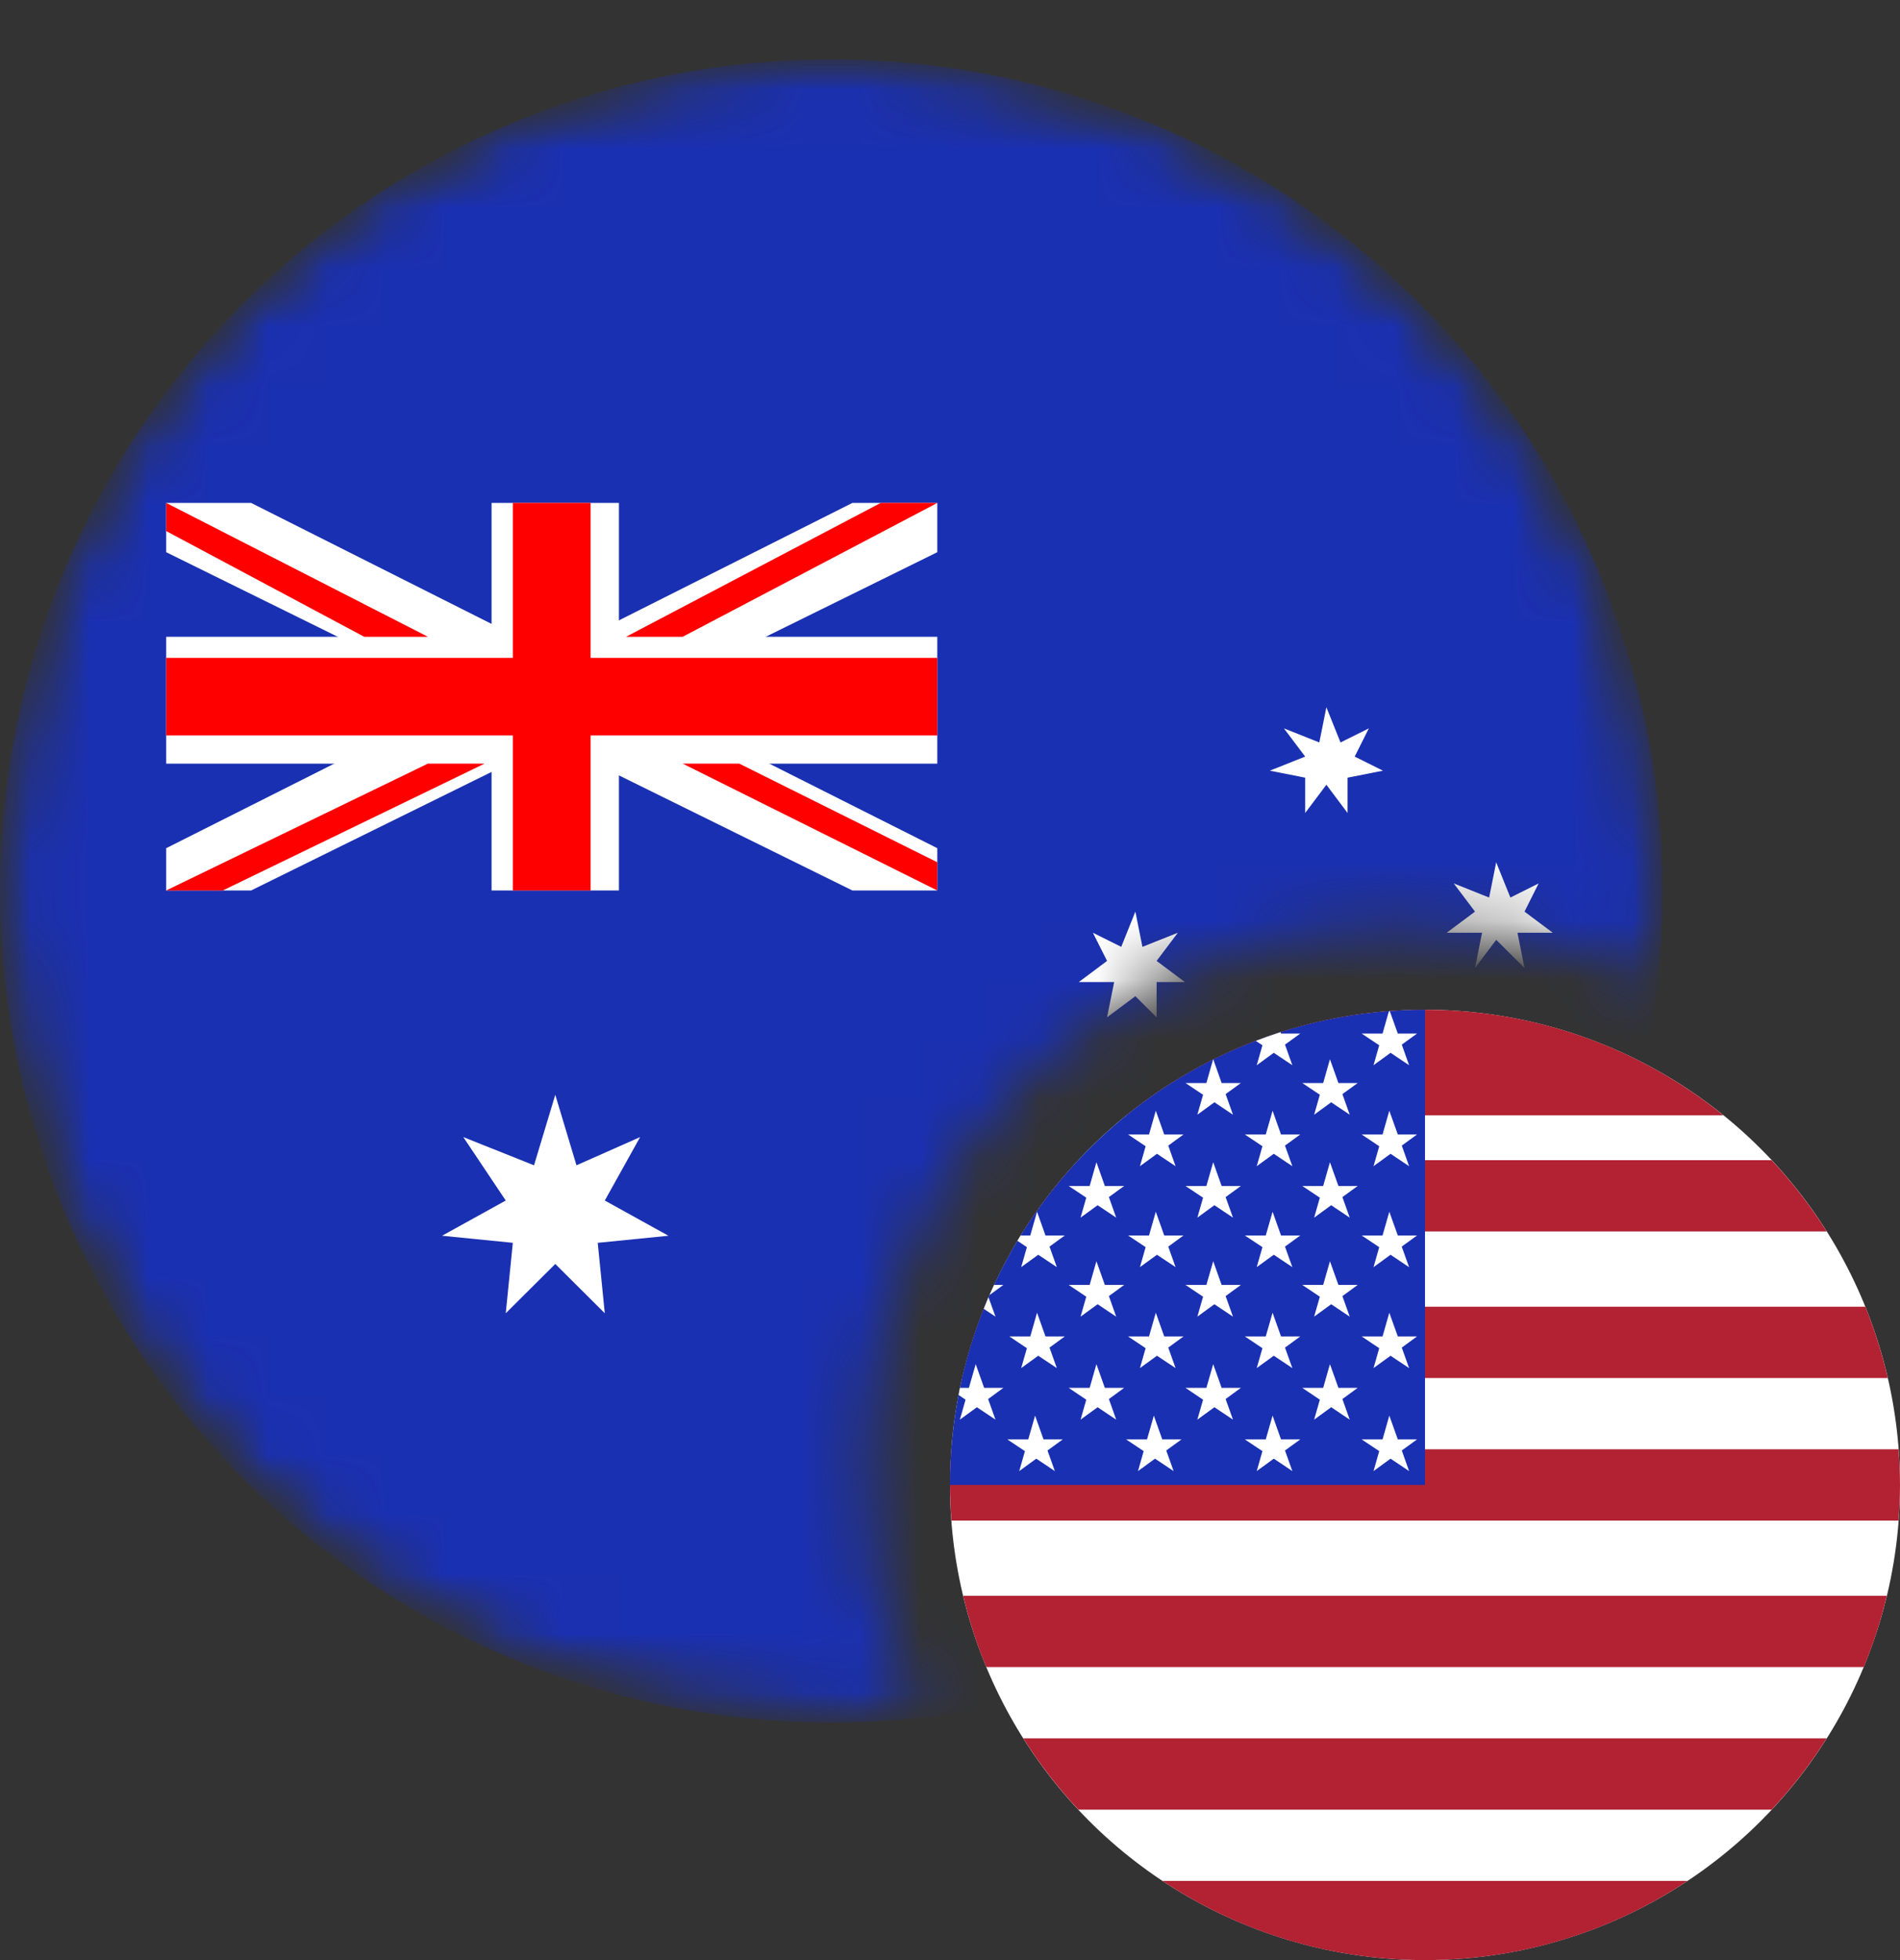
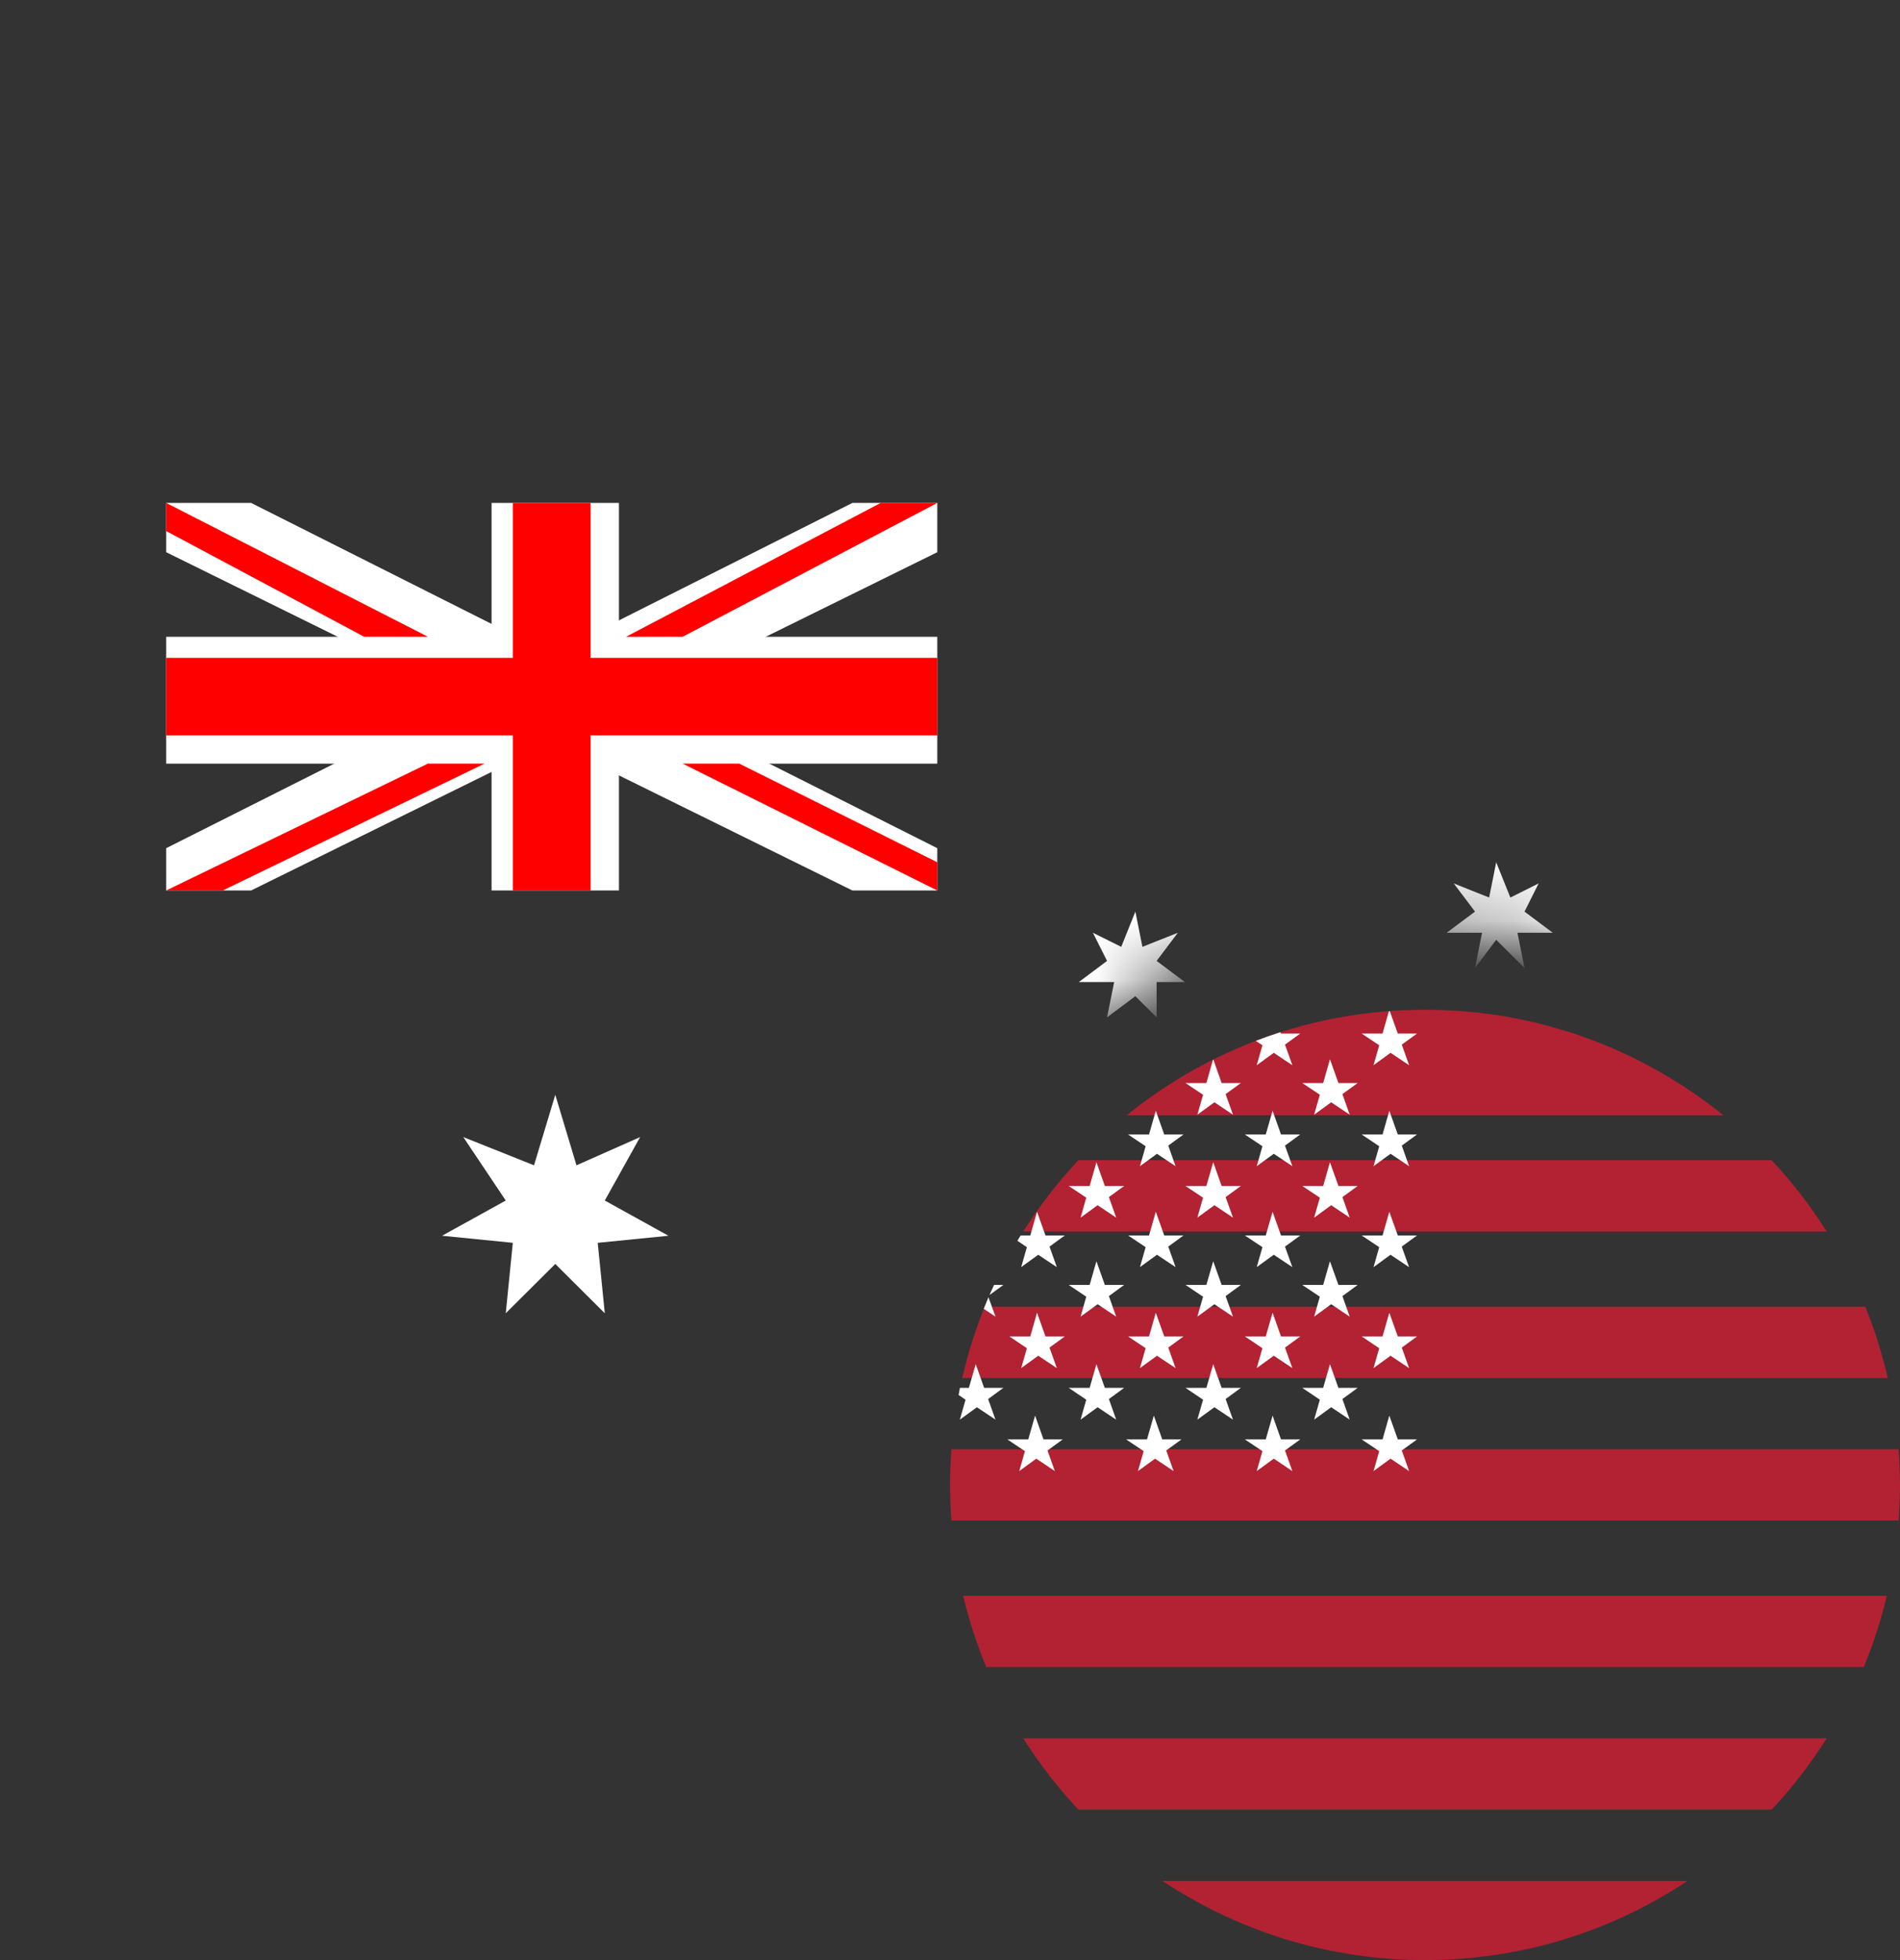
<svg xmlns="http://www.w3.org/2000/svg" width="32" height="33" viewBox="0 0 32 33" fill="none">
  <rect x="0" y="0" width="32" height="33" fill="#333333" stroke="none" />
  <g clip-path="url(#clip0_42556_29657)">
-     <circle cx="24" cy="25" r="8" fill="white" />
    <path d="M28.421 31.667C27.154 32.509 25.635 33 24 33C22.365 33 20.846 32.509 19.579 31.667H28.421ZM30.766 29.267C30.494 29.696 30.184 30.098 29.838 30.467H18.162C17.816 30.098 17.506 29.696 17.234 29.267H30.766ZM31.778 26.867C31.68 27.28 31.55 27.681 31.39 28.066H16.61C16.45 27.681 16.32 27.28 16.222 26.867H31.778ZM31.976 24.4C31.99 24.598 32 24.798 32 25C32 25.202 31.99 25.402 31.976 25.6H16.024C16.01 25.402 16 25.202 16 25C16 24.798 16.01 24.598 16.024 24.4H31.976ZM31.416 22C31.572 22.386 31.699 22.787 31.794 23.2H16.206C16.301 22.787 16.428 22.386 16.584 22H31.416ZM29.838 19.533C30.184 19.902 30.494 20.304 30.766 20.733H17.234C17.506 20.304 17.816 19.902 18.162 19.533H29.838ZM24 17C25.904 17 27.652 17.667 29.025 18.777H18.975C20.348 17.667 22.096 17 24 17Z" fill="#B22233" />
-     <path d="M24 25H16C16 20.582 19.582 17 24 17V25Z" fill="#1A30B2" />
    <path d="M17.575 24.234H17.899L17.642 24.42L17.766 24.767L17.453 24.558L17.166 24.767L17.262 24.431L16.966 24.234H17.318L17.433 23.833L17.575 24.234ZM19.575 24.234H19.899L19.642 24.42L19.766 24.767L19.453 24.558L19.166 24.767L19.262 24.431L18.966 24.234H19.318L19.433 23.833L19.575 24.234ZM21.575 24.234H21.899L21.642 24.42L21.766 24.767L21.453 24.558L21.166 24.767L21.262 24.431L20.966 24.234H21.318L21.433 23.833L21.575 24.234ZM23.542 24.234H23.866L23.609 24.42L23.732 24.767L23.42 24.558L23.133 24.767L23.229 24.431L22.933 24.234H23.285L23.399 23.833L23.542 24.234ZM16.575 23.366H16.899L16.642 23.554L16.766 23.901L16.453 23.692L16.166 23.901L16.262 23.565L16.145 23.486C16.153 23.446 16.159 23.406 16.167 23.366H16.318L16.433 22.967L16.575 23.366ZM18.608 23.366H18.933L18.676 23.554L18.799 23.901L18.486 23.692L18.199 23.901L18.295 23.565L17.999 23.366H18.352L18.466 22.967L18.608 23.366ZM20.575 23.366H20.899L20.642 23.554L20.766 23.901L20.453 23.692L20.166 23.901L20.262 23.565L19.966 23.366H20.318L20.433 22.967L20.575 23.366ZM22.542 23.366H22.866L22.609 23.554L22.732 23.901L22.42 23.692L22.133 23.901L22.229 23.565L21.933 23.366H22.285L22.399 22.967L22.542 23.366ZM17.608 22.5H17.933L17.676 22.688L17.799 23.033L17.486 22.825L17.199 23.033L17.295 22.698L16.999 22.5H17.352L17.466 22.101L17.608 22.5ZM19.608 22.5H19.933L19.676 22.688L19.799 23.033L19.486 22.825L19.199 23.033L19.295 22.698L18.999 22.5H19.352L19.466 22.101L19.608 22.5ZM21.575 22.5H21.899L21.642 22.688L21.766 23.033L21.453 22.825L21.166 23.033L21.262 22.698L20.966 22.5H21.318L21.433 22.101L21.575 22.5ZM23.542 22.5H23.866L23.609 22.688L23.732 23.033L23.42 22.825L23.133 23.033L23.229 22.698L22.933 22.5H23.285L23.399 22.101L23.542 22.5ZM16.766 22.167L16.568 22.035C16.595 21.97 16.621 21.905 16.648 21.84L16.766 22.167ZM18.608 21.633H18.933L18.676 21.821L18.799 22.167L18.486 21.958L18.199 22.167L18.295 21.831L17.999 21.633H18.352L18.466 21.234L18.608 21.633ZM20.575 21.633H20.899L20.642 21.821L20.766 22.167L20.453 21.958L20.166 22.167L20.262 21.831L19.966 21.633H20.318L20.433 21.234L20.575 21.633ZM22.542 21.633H22.866L22.609 21.821L22.732 22.167L22.42 21.958L22.133 22.167L22.229 21.831L21.933 21.633H22.285L22.399 21.234L22.542 21.633ZM16.899 21.633L16.665 21.803C16.69 21.746 16.716 21.689 16.742 21.633H16.899ZM23.542 20.8H23.866L23.608 20.988L23.732 21.334L23.419 21.125L23.133 21.334L23.229 20.997L22.933 20.8H23.285L23.399 20.401L23.542 20.8ZM17.608 20.8H17.933L17.676 20.988L17.799 21.333L17.486 21.125L17.199 21.333L17.295 20.997L17.135 20.89C17.153 20.86 17.172 20.83 17.19 20.8H17.352L17.466 20.401L17.608 20.8ZM19.608 20.8H19.933L19.676 20.988L19.799 21.333L19.486 21.125L19.199 21.333L19.295 20.997L18.999 20.8H19.352L19.466 20.401L19.608 20.8ZM21.575 20.8H21.899L21.642 20.988L21.766 21.333L21.453 21.125L21.166 21.333L21.262 20.997L20.966 20.8H21.318L21.433 20.401L21.575 20.8ZM18.608 19.967H18.933L18.676 20.154L18.799 20.5L18.486 20.291L18.199 20.5L18.295 20.164L17.999 19.967H18.352L18.466 19.567L18.608 19.967ZM20.575 19.967H20.899L20.642 20.154L20.766 20.5L20.453 20.291L20.166 20.5L20.262 20.164L19.966 19.967H20.318L20.433 19.567L20.575 19.967ZM22.542 19.967H22.866L22.609 20.154L22.732 20.5L22.42 20.291L22.133 20.5L22.229 20.164L21.933 19.967H22.285L22.399 19.567L22.542 19.967ZM19.608 19.1H19.933L19.676 19.287L19.799 19.634L19.486 19.425L19.199 19.634L19.295 19.298L18.999 19.1H19.352L19.466 18.7L19.608 19.1ZM21.575 19.1H21.899L21.642 19.287L21.766 19.634L21.453 19.425L21.166 19.634L21.262 19.298L20.966 19.1H21.318L21.433 18.7L21.575 19.1ZM23.542 19.1H23.866L23.609 19.287L23.732 19.634L23.42 19.425L23.133 19.634L23.229 19.298L22.933 19.1H23.285L23.399 18.7L23.542 19.1ZM20.575 18.234H20.899L20.642 18.42L20.766 18.767L20.453 18.558L20.166 18.767L20.262 18.431L19.966 18.234H20.318L20.43 17.84C20.431 17.839 20.433 17.839 20.435 17.838L20.575 18.234ZM22.542 18.234H22.866L22.609 18.42L22.732 18.767L22.42 18.558L22.133 18.767L22.229 18.431L21.933 18.234H22.285L22.399 17.833L22.542 18.234ZM21.575 17.401H21.899L21.642 17.587L21.766 17.934L21.453 17.725L21.166 17.934L21.262 17.598L21.15 17.524C21.287 17.471 21.426 17.422 21.566 17.377L21.575 17.401ZM23.542 17.401H23.866L23.609 17.587L23.732 17.934L23.42 17.725L23.133 17.934L23.229 17.598L22.933 17.401H23.285L23.392 17.025C23.397 17.024 23.402 17.024 23.407 17.024L23.542 17.401Z" fill="white" />
  </g>
  <mask id="mask0_42556_29657" style="mask-type:alpha" maskUnits="userSpaceOnUse" x="0" y="0" width="28" height="29">
    <path d="M14 0.91C6.268 0.91 0 7.178 0 14.91C0 22.642 6.268 28.91 14 28.91C14.66 28.91 14.784 28.91 15.44 28.91C14.7 27.206 14.556 26.125 14.556 24.463C14.746 19.392 18.646 15.711 23.333 15.577C24.995 15.577 26.495 15.802 27.901 16.511C27.989 15.875 28 15.57 28 14.91C28 7.178 21.732 0.91 14 0.91Z" fill="#D9D9D9" />
  </mask>
  <g mask="url(#mask0_42556_29657)">
    <mask id="mask1_42556_29657" style="mask-type:alpha" maskUnits="userSpaceOnUse" x="0" y="1" width="28" height="28">
      <circle cx="14" cy="15" r="14" fill="#F5F5F5" />
    </mask>
    <g mask="url(#mask1_42556_29657)">
-       <circle cx="14" cy="15" r="14" fill="#1A30B2" />
      <path d="M10.186 22.11L9.352 21.28L8.518 22.11L8.637 20.924L7.445 20.805L8.518 20.212L7.803 19.144L8.994 19.619L9.352 18.432L9.709 19.619L10.781 19.144L10.186 20.212L11.258 20.805L10.067 20.924L10.186 22.11Z" fill="white" />
      <path d="M22.696 22.348L22.339 21.873L21.982 22.348V21.755L21.386 21.636L21.982 21.399L21.624 20.924L22.22 21.043L22.339 20.568L22.577 21.043L23.054 20.924L22.696 21.399L23.292 21.636L22.696 21.755V22.348Z" fill="white" />
      <path d="M19.48 17.128L19.122 16.772L18.645 17.128L18.765 16.534H18.169L18.645 16.178L18.407 15.704L18.884 15.941L19.122 15.348L19.241 15.941L19.837 15.704L19.48 16.178L19.956 16.534H19.48V17.128Z" fill="white" />
-       <path d="M22.696 13.687L22.339 13.212L21.982 13.687V13.093L21.386 12.975L21.982 12.738L21.624 12.263L22.22 12.5L22.339 11.907L22.577 12.5L23.054 12.263L22.816 12.738L23.292 12.975L22.696 13.093V13.687Z" fill="white" />
      <path d="M25.676 16.297L25.199 15.823L24.842 16.297L24.961 15.704H24.365L24.842 15.348L24.484 14.873L25.08 15.111L25.199 14.518L25.438 15.111L25.914 14.873L25.676 15.348L26.152 15.704H25.557L25.676 16.297Z" fill="white" />
      <path d="M23.411 17.721L23.173 17.484H23.53L23.649 17.128L23.769 17.484H24.126L23.888 17.721L24.007 18.077L23.649 17.958L23.292 18.077L23.411 17.721Z" fill="white" />
      <path d="M10.424 8.467H8.279V14.992H10.424V8.467Z" fill="white" />
      <path d="M15.786 10.721H2.799V12.857H15.786V10.721Z" fill="white" />
      <path d="M4.229 14.992L15.786 9.297V8.467H14.356L2.799 14.28V14.992H4.229Z" fill="white" />
      <path d="M14.356 14.992L2.799 9.297V8.467H4.229L15.786 14.28V14.992H14.356Z" fill="white" />
      <path d="M9.947 8.467H8.637V14.992H9.947V8.467Z" fill="#FF0000" />
      <path d="M15.786 11.076H2.799V12.382H15.786V11.076Z" fill="#FF0000" />
      <path d="M10.544 10.721H11.497L15.787 8.467H14.833L10.544 10.721Z" fill="#FF0000" />
      <path d="M8.161 12.856H7.207L2.799 14.992H3.752L8.161 12.856Z" fill="#FF0000" />
      <path d="M11.497 12.856H12.45L15.786 14.517V14.992L11.497 12.856Z" fill="#FF0000" />
      <path d="M7.207 10.721H6.135L2.799 8.941V8.467L7.207 10.721Z" fill="#FF0000" />
    </g>
  </g>
  <defs>
    <clipPath id="clip0_42556_29657">
      <rect width="16" height="16" fill="white" transform="translate(16 17)" />
    </clipPath>
  </defs>
</svg>